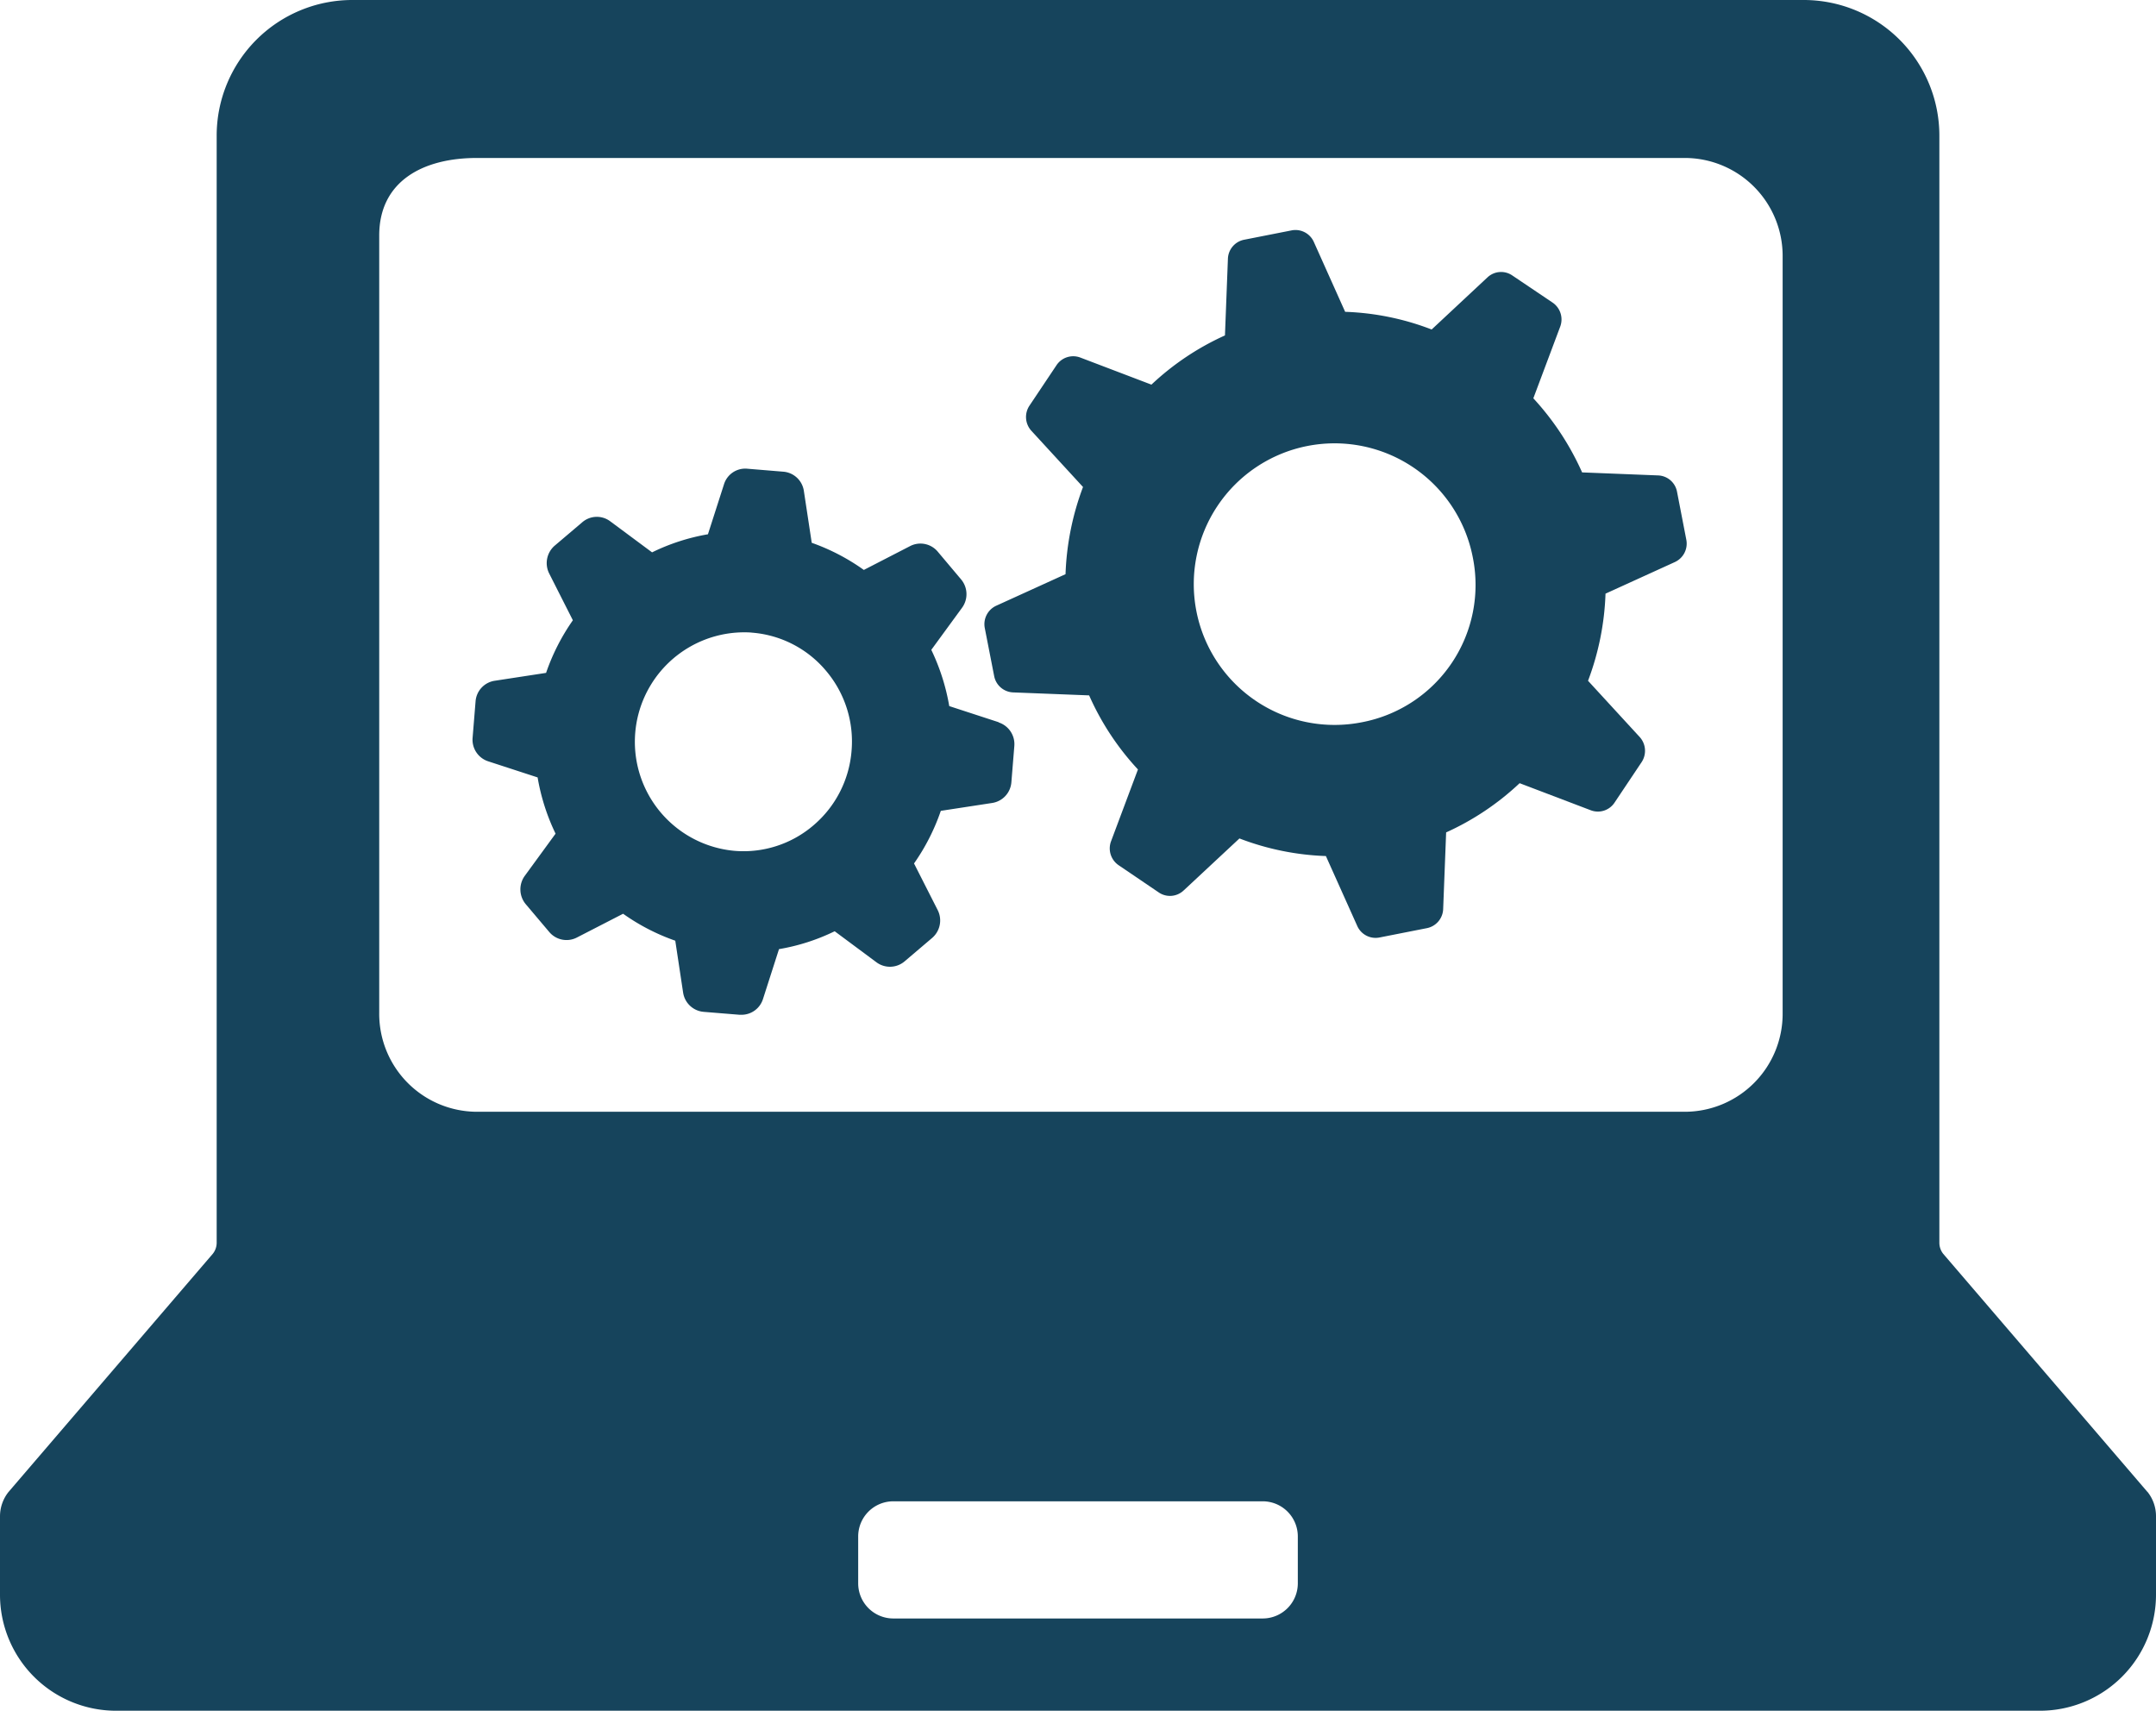
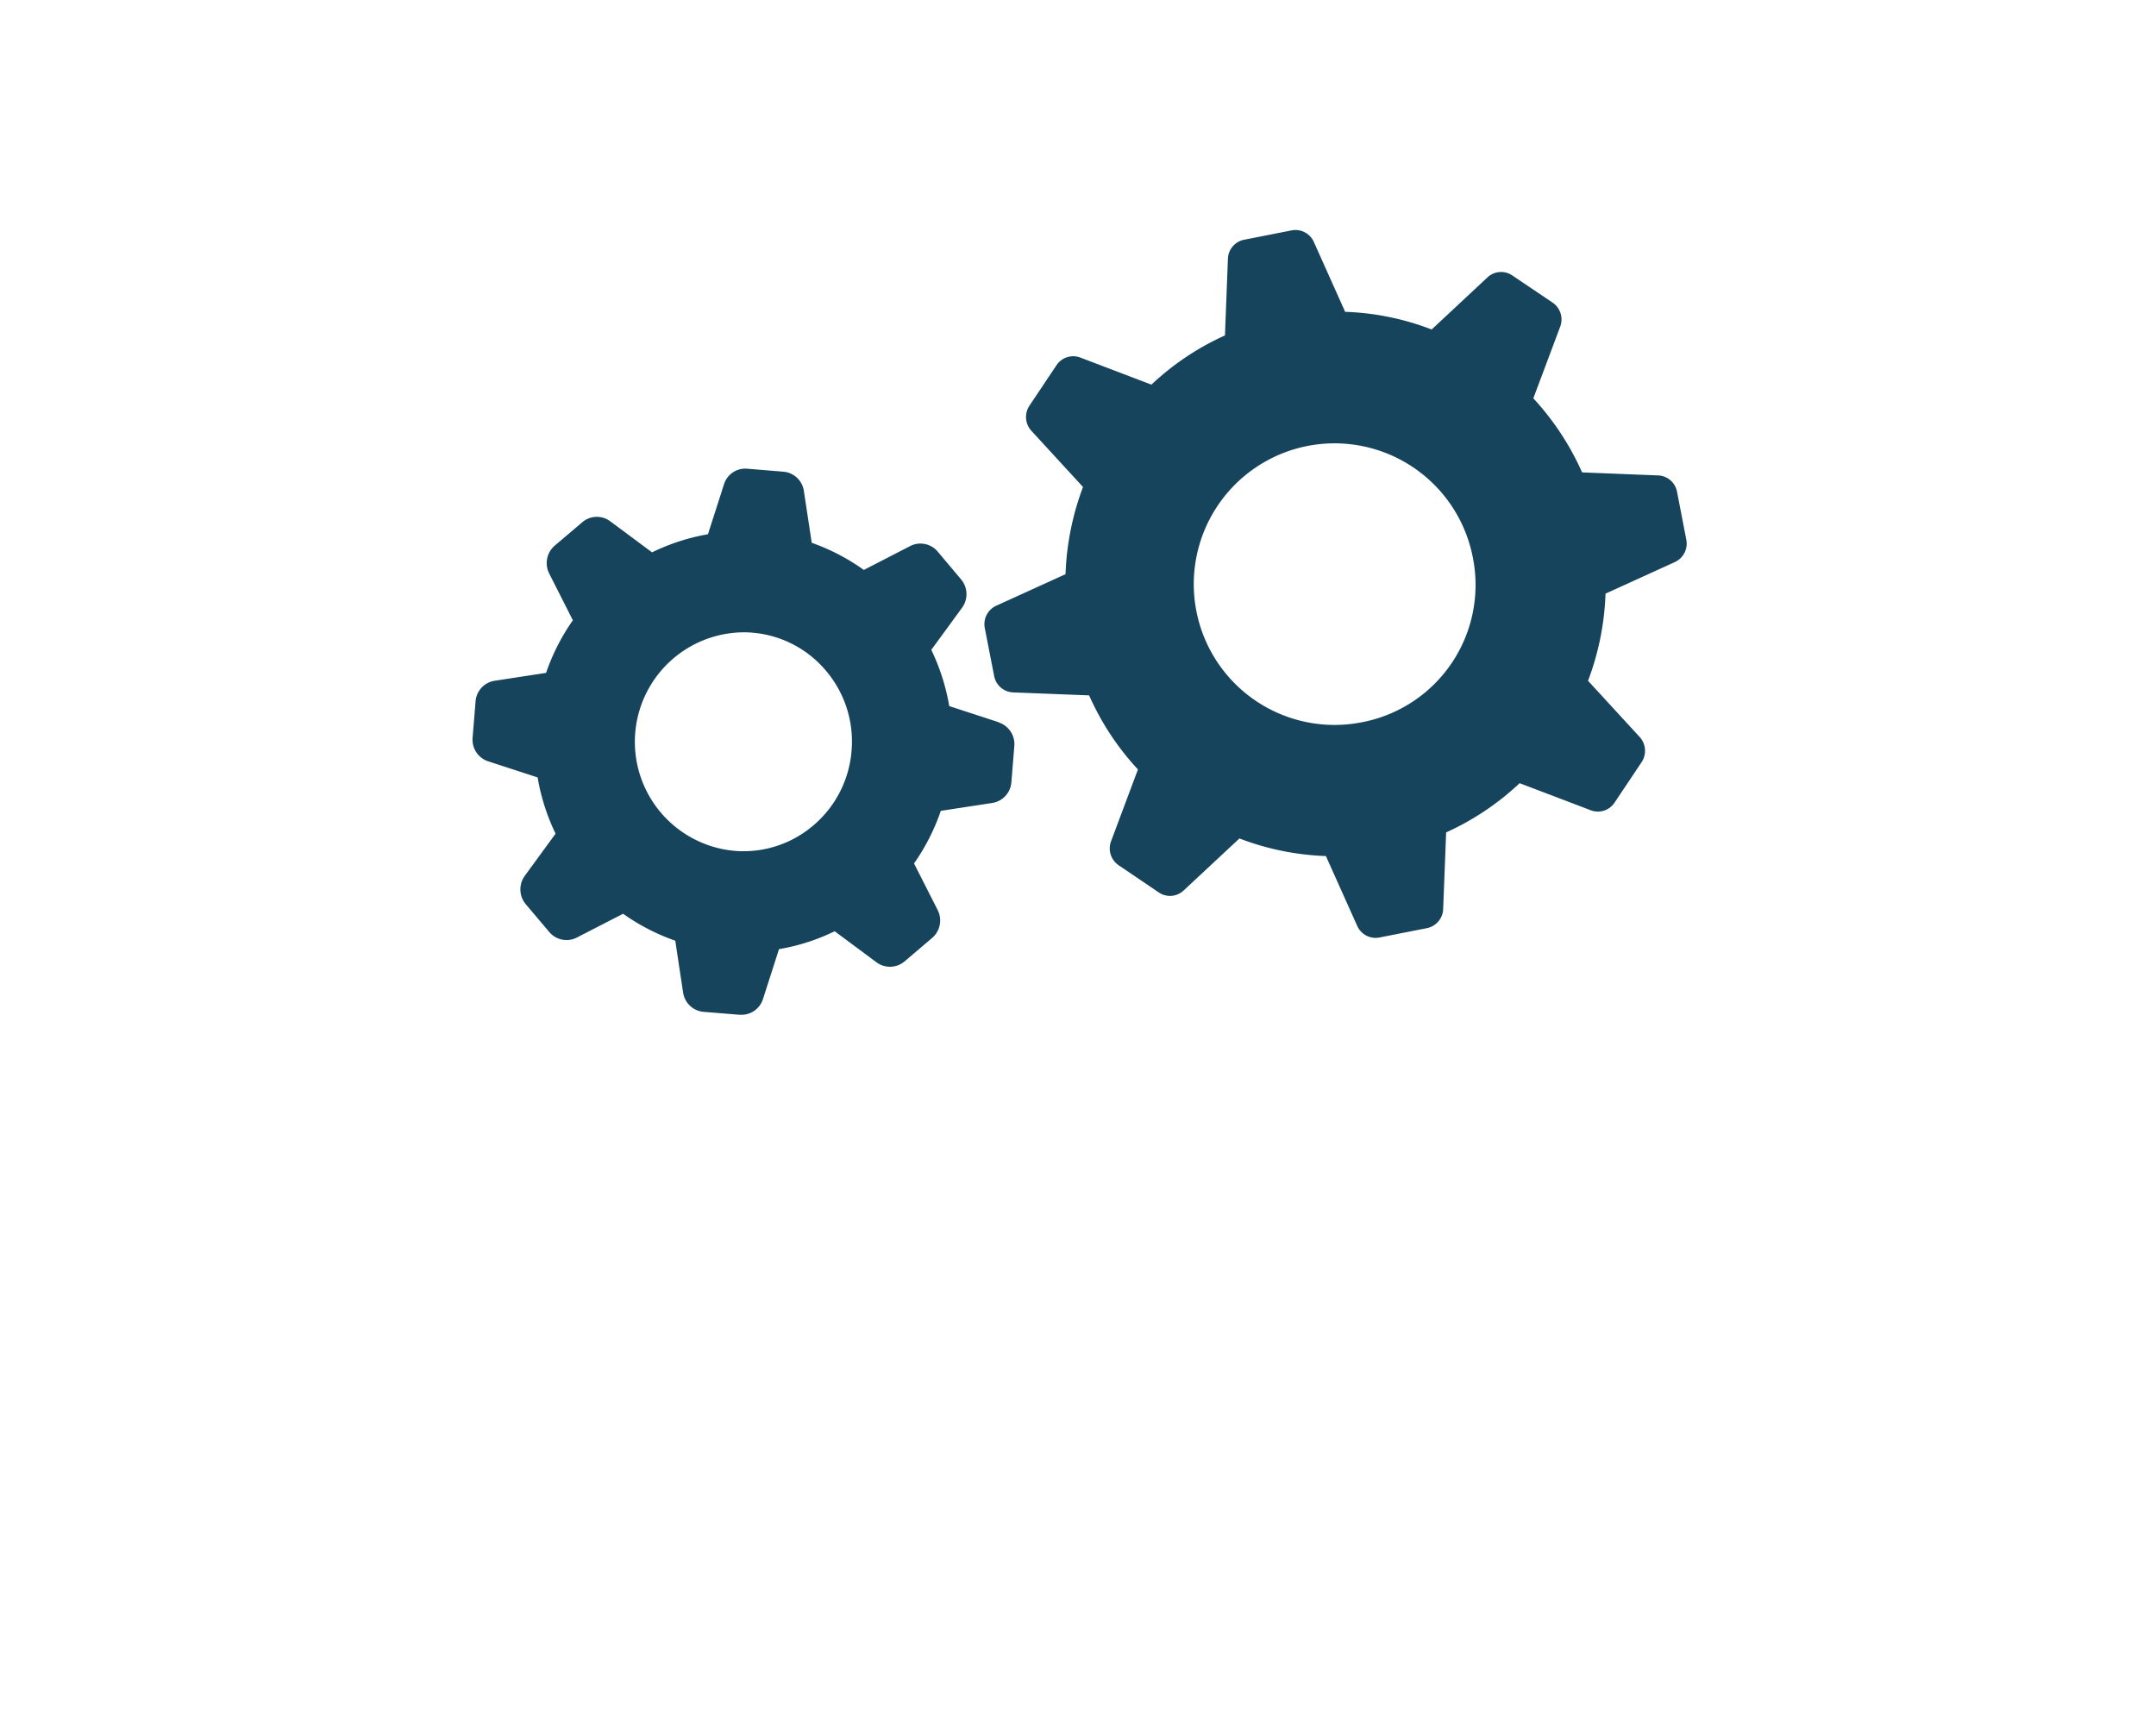
<svg xmlns="http://www.w3.org/2000/svg" id="グループ_15843" data-name="グループ 15843" width="92" height="73" viewBox="0 0 92 73">
  <defs>
    <clipPath id="clip-path">
      <rect id="長方形_2649" data-name="長方形 2649" width="92" height="73" fill="#16445c" />
    </clipPath>
  </defs>
  <g id="グループ_15777" data-name="グループ 15777" clip-path="url(#clip-path)">
-     <path id="パス_52208" data-name="パス 52208" d="M91.641,63.67,82.918,53.5a.762.762,0,0,1-.162-.469V5.812A5.789,5.789,0,0,0,76.99,0H15.012A5.789,5.789,0,0,0,9.246,5.812V53.029a.758.758,0,0,1-.163.469L.359,63.67A1.673,1.673,0,0,0,0,64.7v3.323A4.953,4.953,0,0,0,4.933,73H87.067A4.953,4.953,0,0,0,92,68.027V64.7a1.661,1.661,0,0,0-.359-1.035M20.344,6.741H71.906a4.179,4.179,0,0,1,4.162,4.2v32.3a4.179,4.179,0,0,1-4.162,4.2H20.344a4.179,4.179,0,0,1-4.162-4.2V10.051c0-2.317,1.864-3.31,4.162-3.31M53.888,69.063H38.111a1.5,1.5,0,0,1-1.491-1.5v-2a1.5,1.5,0,0,1,1.491-1.5H53.888a1.5,1.5,0,0,1,1.492,1.5v2a1.5,1.5,0,0,1-1.492,1.5" fill="#16445c" />
    <path id="パス_52209" data-name="パス 52209" d="M89.4,25.043a.853.853,0,0,0-.807-.7l-3.244-.129a11.638,11.638,0,0,0-2.081-3.162l1.148-3.062a.871.871,0,0,0-.325-1.021L82.37,15.81a.848.848,0,0,0-1.06.083l-2.381,2.223a11.3,11.3,0,0,0-3.691-.754L73.9,14.377a.858.858,0,0,0-.943-.491l-2.031.4a.858.858,0,0,0-.691.812l-.126,3.271a11.426,11.426,0,0,0-3.138,2.1l-3.038-1.157a.856.856,0,0,0-1.011.326l-1.156,1.729a.872.872,0,0,0,.081,1.07l2.205,2.4a11.673,11.673,0,0,0-.746,3.72l-2.959,1.347a.866.866,0,0,0-.487.951l.4,2.047a.859.859,0,0,0,.806.7l3.247.127a11.426,11.426,0,0,0,2.083,3.161l-1.148,3.065a.868.868,0,0,0,.322,1.02l1.713,1.162a.848.848,0,0,0,1.06-.081l2.384-2.222a11.377,11.377,0,0,0,3.689.751l1.339,2.985a.856.856,0,0,0,.944.491l2.03-.4a.863.863,0,0,0,.691-.812l.127-3.273a11.445,11.445,0,0,0,3.136-2.1l3.038,1.156a.852.852,0,0,0,1.013-.328l1.154-1.726a.876.876,0,0,0-.081-1.072l-2.205-2.4a11.627,11.627,0,0,0,.746-3.718l2.961-1.349a.866.866,0,0,0,.487-.951ZM75.971,34.872a6.008,6.008,0,1,1,4.71-7.051,5.963,5.963,0,0,1-4.71,7.051" transform="translate(-17.838 -4.056)" fill="#16445c" />
    <path id="パス_52210" data-name="パス 52210" d="M51.177,39.08l-2.109-.688a9.054,9.054,0,0,0-.766-2.4l1.315-1.8a.982.982,0,0,0-.044-1.207l-1-1.188a.962.962,0,0,0-1.176-.232l-1.974,1.017A8.938,8.938,0,0,0,43.2,31.424l-.335-2.207a.964.964,0,0,0-.875-.827l-1.537-.127a.95.95,0,0,0-1,.674l-.682,2.123a8.822,8.822,0,0,0-2.384.772l-1.784-1.324a.952.952,0,0,0-1.2.044l-1.178,1A.984.984,0,0,0,32,32.74l1.007,1.99a9.014,9.014,0,0,0-1.143,2.245l-2.191.336a.963.963,0,0,0-.818.882l-.126,1.548a.969.969,0,0,0,.663,1.007l2.111.688a8.955,8.955,0,0,0,.766,2.4l-1.314,1.8A.985.985,0,0,0,31,46.849l1,1.183a.962.962,0,0,0,1.178.236l1.973-1.015a8.911,8.911,0,0,0,2.226,1.15l.334,2.21a.969.969,0,0,0,.875.826l1.537.125c.028,0,.055,0,.084,0a.96.96,0,0,0,.913-.673l.683-2.128A8.73,8.73,0,0,0,44.179,48l1.785,1.326a.966.966,0,0,0,1.2-.042l1.176-1a.983.983,0,0,0,.235-1.187l-1.01-1.99a8.976,8.976,0,0,0,1.143-2.245l2.192-.336a.969.969,0,0,0,.819-.883l.126-1.548a.974.974,0,0,0-.666-1.005M44.9,40.293a4.65,4.65,0,0,1-1.619,3.181,4.587,4.587,0,0,1-3.375,1.095,4.672,4.672,0,0,1,.377-9.325c.124,0,.251,0,.377.015a4.593,4.593,0,0,1,3.155,1.633,4.661,4.661,0,0,1,1.085,3.4" transform="translate(-8.562 -8.262)" fill="#16445c" />
  </g>
</svg>